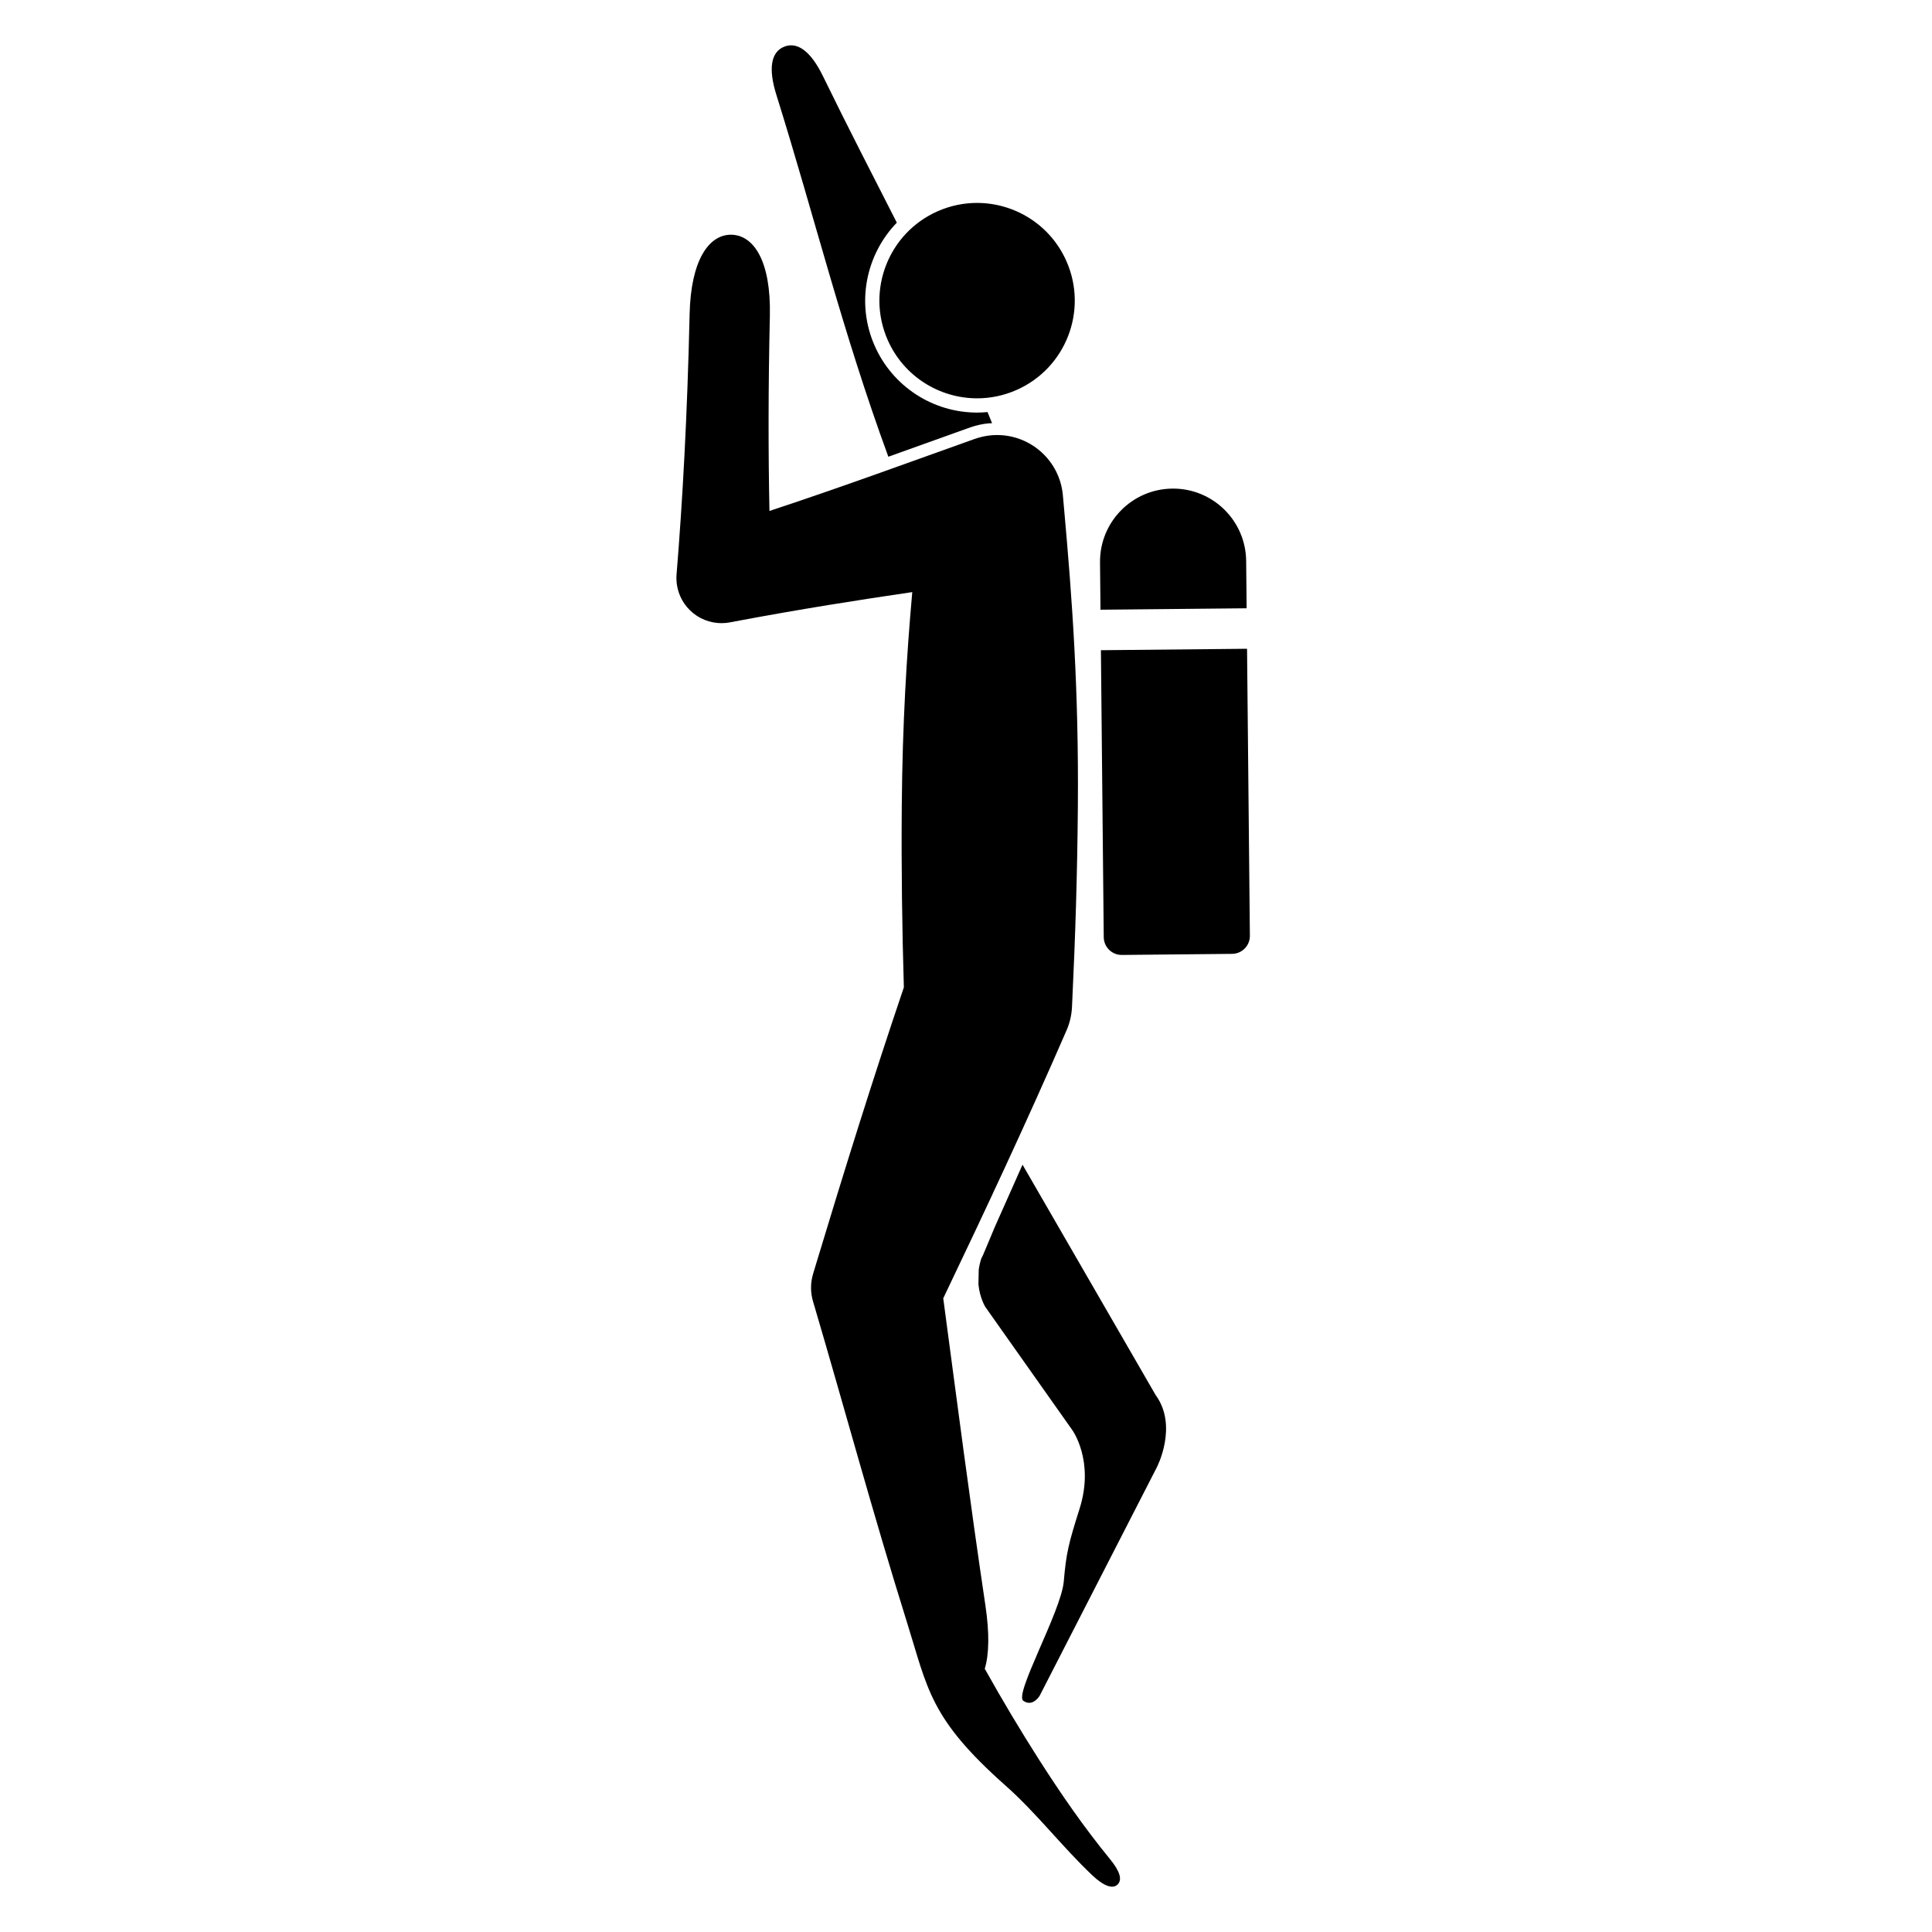
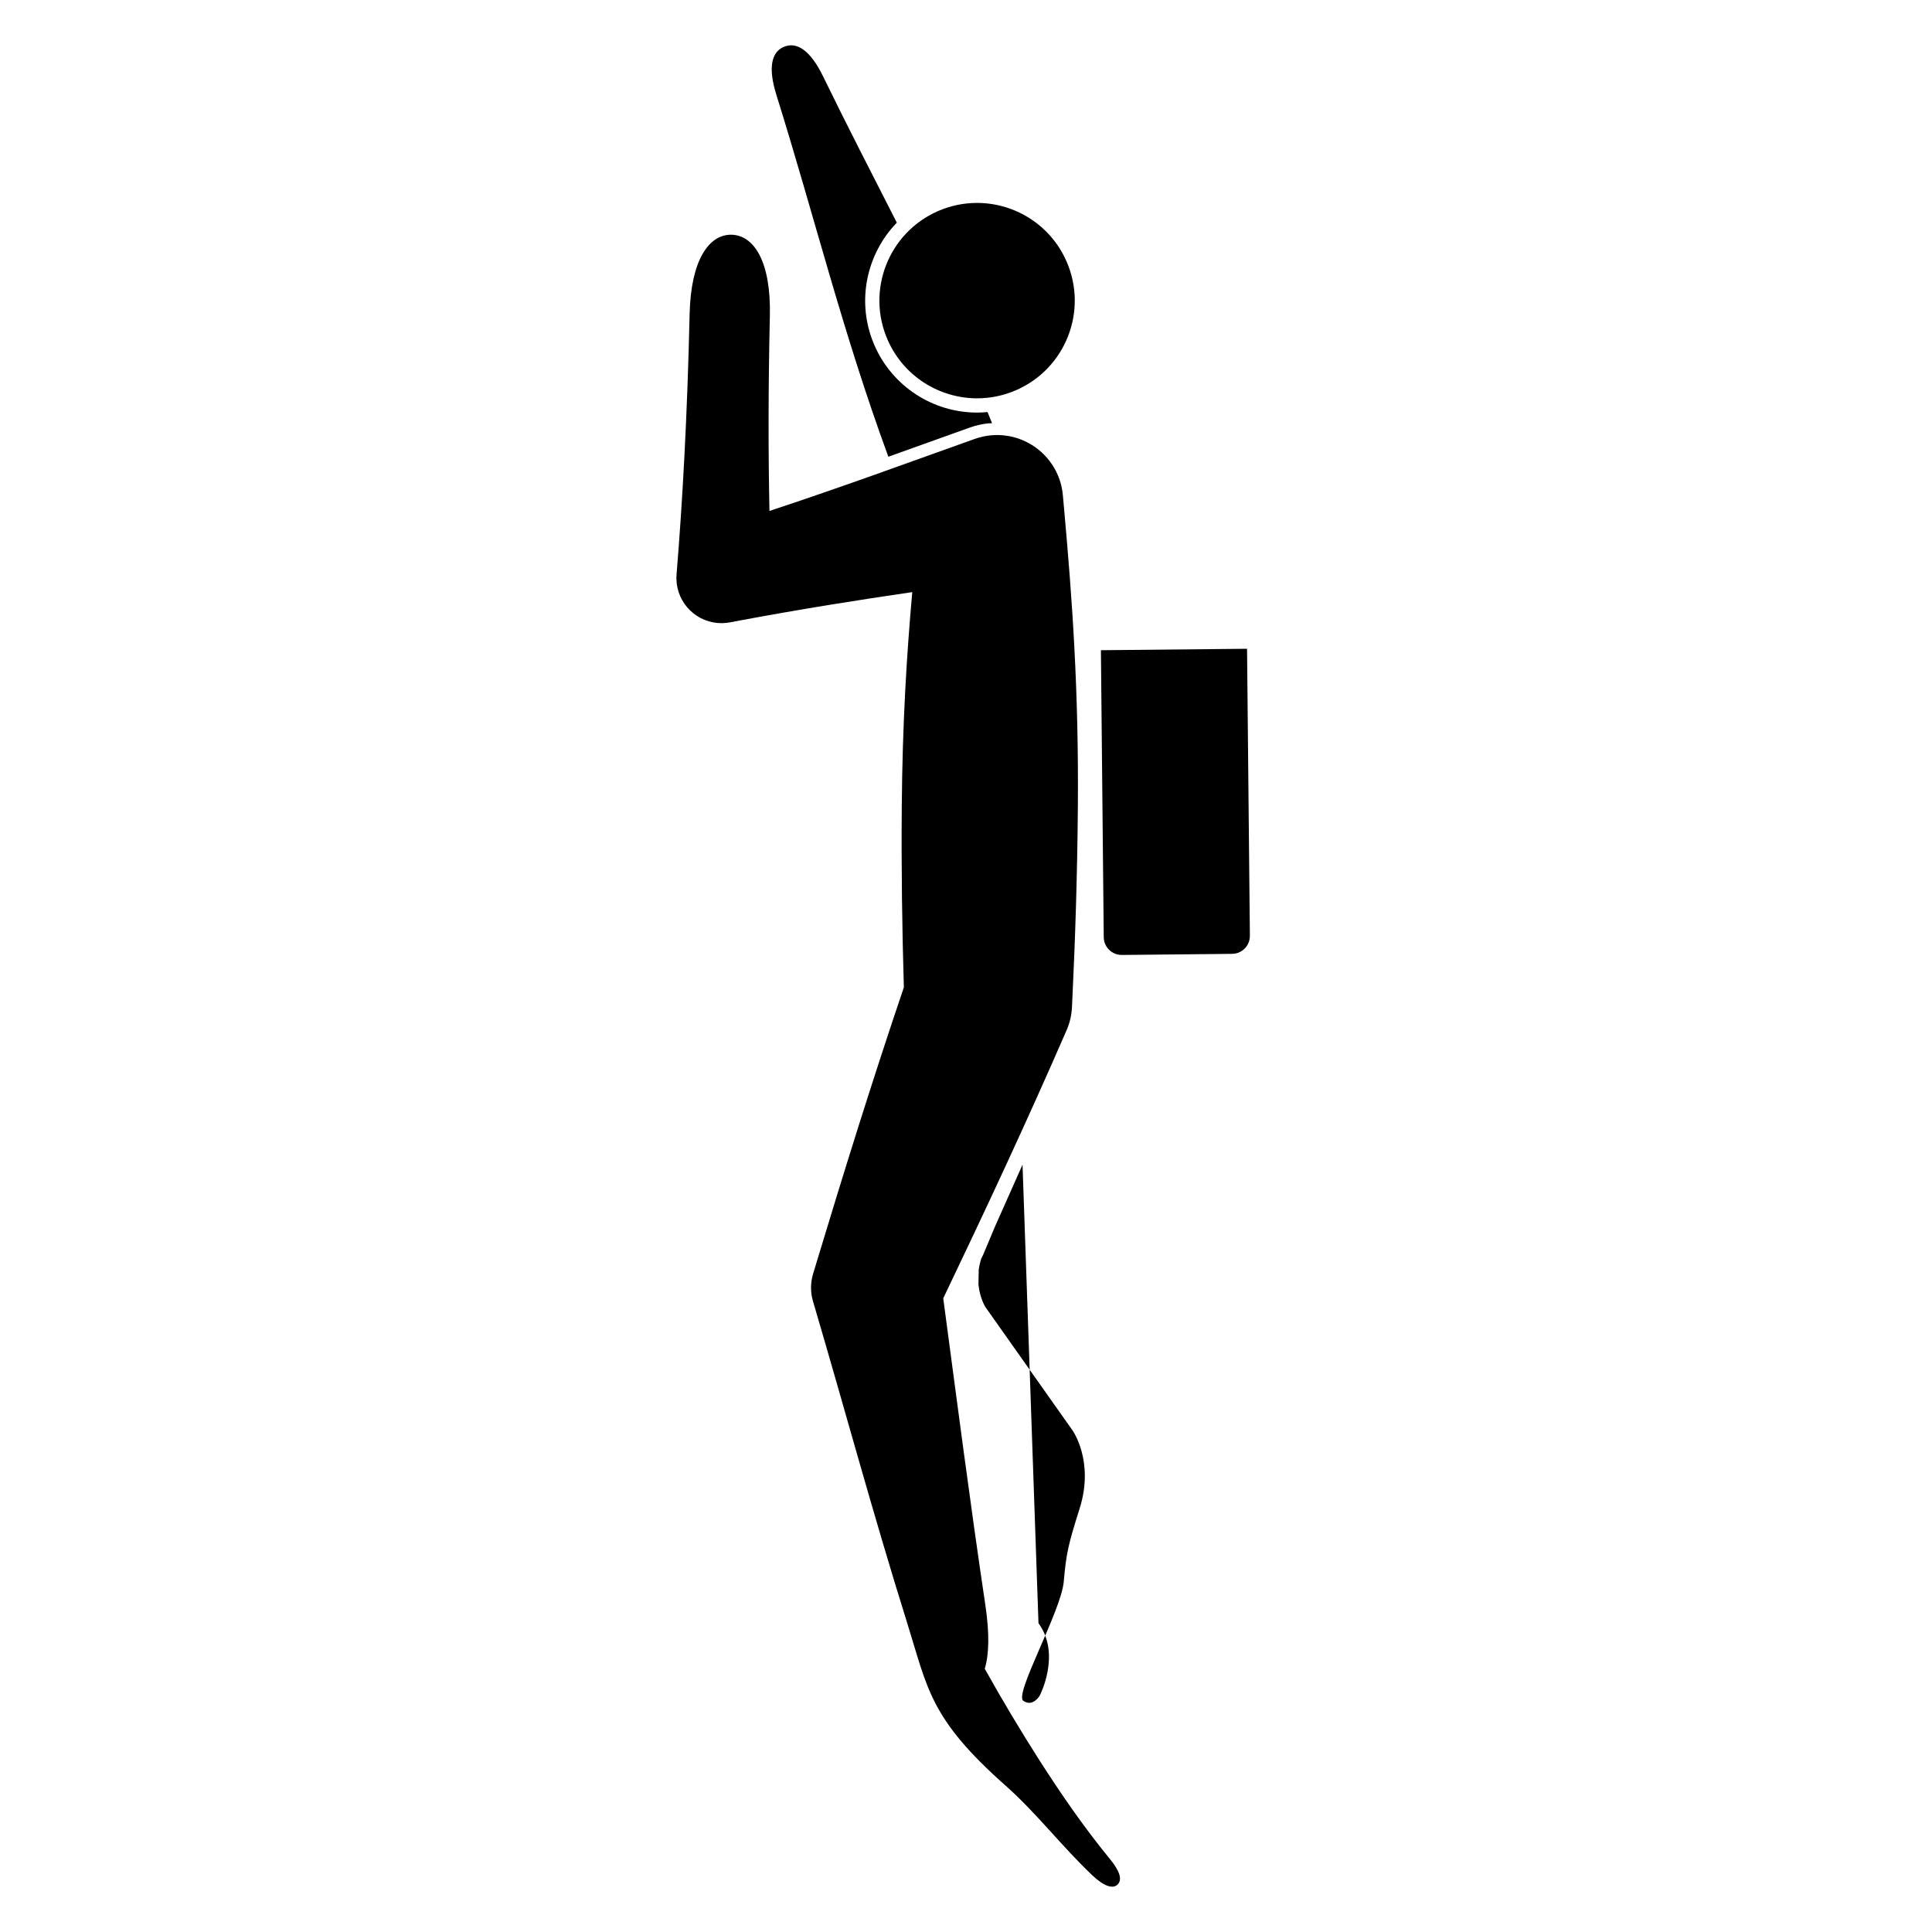
<svg xmlns="http://www.w3.org/2000/svg" fill="#000000" width="800px" height="800px" version="1.1" viewBox="144 144 512 512">
  <g>
    <path d="m379.42 265.04c3.168-1.133 6.293-2.254 9.391-3.367 4.144-1.488 8.242-2.961 12.348-4.422 1.57-0.547 3.238-0.914 4.828-1.055 0.305-0.027 0.613-0.027 0.918-0.043-0.559-1.316-0.633-1.648-1.199-2.953-0.91 0.086-1.828 0.141-2.75 0.141-11.773 0-22.441-6.965-27.176-17.742-4.992-11.359-2.254-24.184 5.887-32.59-6.5-12.77-13.074-25.477-19.555-38.789-3.301-6.777-6.859-9.203-10.277-7.848-3.414 1.355-4.34 5.562-2.09 12.762 10.25 32.777 17.441 62.539 29.676 95.906z" />
-     <path d="m474.37 305.2-0.125-12.543c-0.105-10.695-8.859-19.277-19.555-19.172-10.695 0.105-19.277 8.859-19.172 19.555l0.125 12.543z" />
    <path d="m474.48 315.93-38.727 0.383 0.75 76.047c0.027 2.629 2.176 4.738 4.805 4.711l29.211-0.289c2.629-0.027 4.738-2.176 4.711-4.805z" />
-     <path d="m414.98 452.65-7.352 16.527c-0.824 1.941-1.648 3.887-2.445 5.836-0.504 1.273-0.871 2.023-1.145 2.543-0.32 1.016-0.535 1.992-0.664 2.922-0.008 0.359-0.016 0.766-0.027 1.285-0.012 0.699-0.027 1.57-0.051 2.617 0.363 3.676 1.84 5.996 1.84 5.996l23.027 32.598s5.945 8.148 1.949 20.805c-2.984 9.449-3.547 11.793-4.203 19.344-0.695 8-13.527 30.426-10.621 31.672 2.473 1.613 4.234-1.406 4.234-1.406l31.031-60.496s5.754-10.961-0.312-19.215z" />
+     <path d="m414.98 452.65-7.352 16.527c-0.824 1.941-1.648 3.887-2.445 5.836-0.504 1.273-0.871 2.023-1.145 2.543-0.32 1.016-0.535 1.992-0.664 2.922-0.008 0.359-0.016 0.766-0.027 1.285-0.012 0.699-0.027 1.57-0.051 2.617 0.363 3.676 1.84 5.996 1.84 5.996l23.027 32.598s5.945 8.148 1.949 20.805c-2.984 9.449-3.547 11.793-4.203 19.344-0.695 8-13.527 30.426-10.621 31.672 2.473 1.613 4.234-1.406 4.234-1.406s5.754-10.961-0.312-19.215z" />
    <path d="m379.24 234.08c4.262 9.703 13.754 15.48 23.711 15.48 3.477 0 7.012-0.703 10.398-2.191 13.09-5.75 19.035-21.023 13.285-34.113-4.262-9.703-13.754-15.48-23.711-15.48-3.477 0-7.012 0.703-10.398 2.191-13.09 5.754-19.035 21.023-13.285 34.113z" />
    <path d="m419.47 610.51c-4.945-7.746-9.727-15.734-14.5-24.27 1.16-3.832 1.273-9.414 0.164-16.844-4.125-27.676-7.578-54.488-11.164-81.328 11.062-23.129 22.012-46.477 32.688-71.043 0.855-1.969 1.316-4.008 1.422-6.031l0.086-1.844c0.797-16.551 1.332-33.57 1.477-51.199 0.254-31.078-1.48-54.953-3.641-79.012l-0.332-3.699c-0.816-9.102-8.457-15.949-17.422-15.949-0.523 0-1.051 0.023-1.586 0.07-1.473 0.133-2.973 0.477-4.309 0.945-17.047 6.066-34.141 12.391-54.441 19.105-0.312-15.273-0.332-32.254 0.109-51.695 0.332-14.531-4.277-21.375-10.148-21.508-0.059 0-0.117-0.004-0.172-0.004-5.797 0-10.617 6.637-10.945 21.027-0.621 27.281-1.883 49.66-3.461 68.992-0.535 6.574 4.359 12.34 10.934 12.879 0.332 0.027 0.66 0.039 0.984 0.039 0.727 0 1.441-0.066 2.137-0.191l1.5-0.285c17.535-3.293 32.715-5.668 46.91-7.75-1.512 16.953-2.602 34.941-2.781 56.656-0.137 16.527 0.09 32.508 0.551 48.094-8.445 24.906-15.977 49.184-23.289 73.383l-0.762 2.523c-0.746 2.473-0.707 4.988-0.023 7.297 8.281 28.043 15.844 56.152 24.871 84.973 5.562 17.754 6.016 25.508 26.164 43.375 8.254 7.32 14.805 16 22.977 23.758 3.184 3.008 5.508 3.668 6.734 2.41 1.23-1.258 0.621-3.461-2.09-6.758-6.965-8.512-12.922-17.188-18.641-26.117z" />
  </g>
</svg>